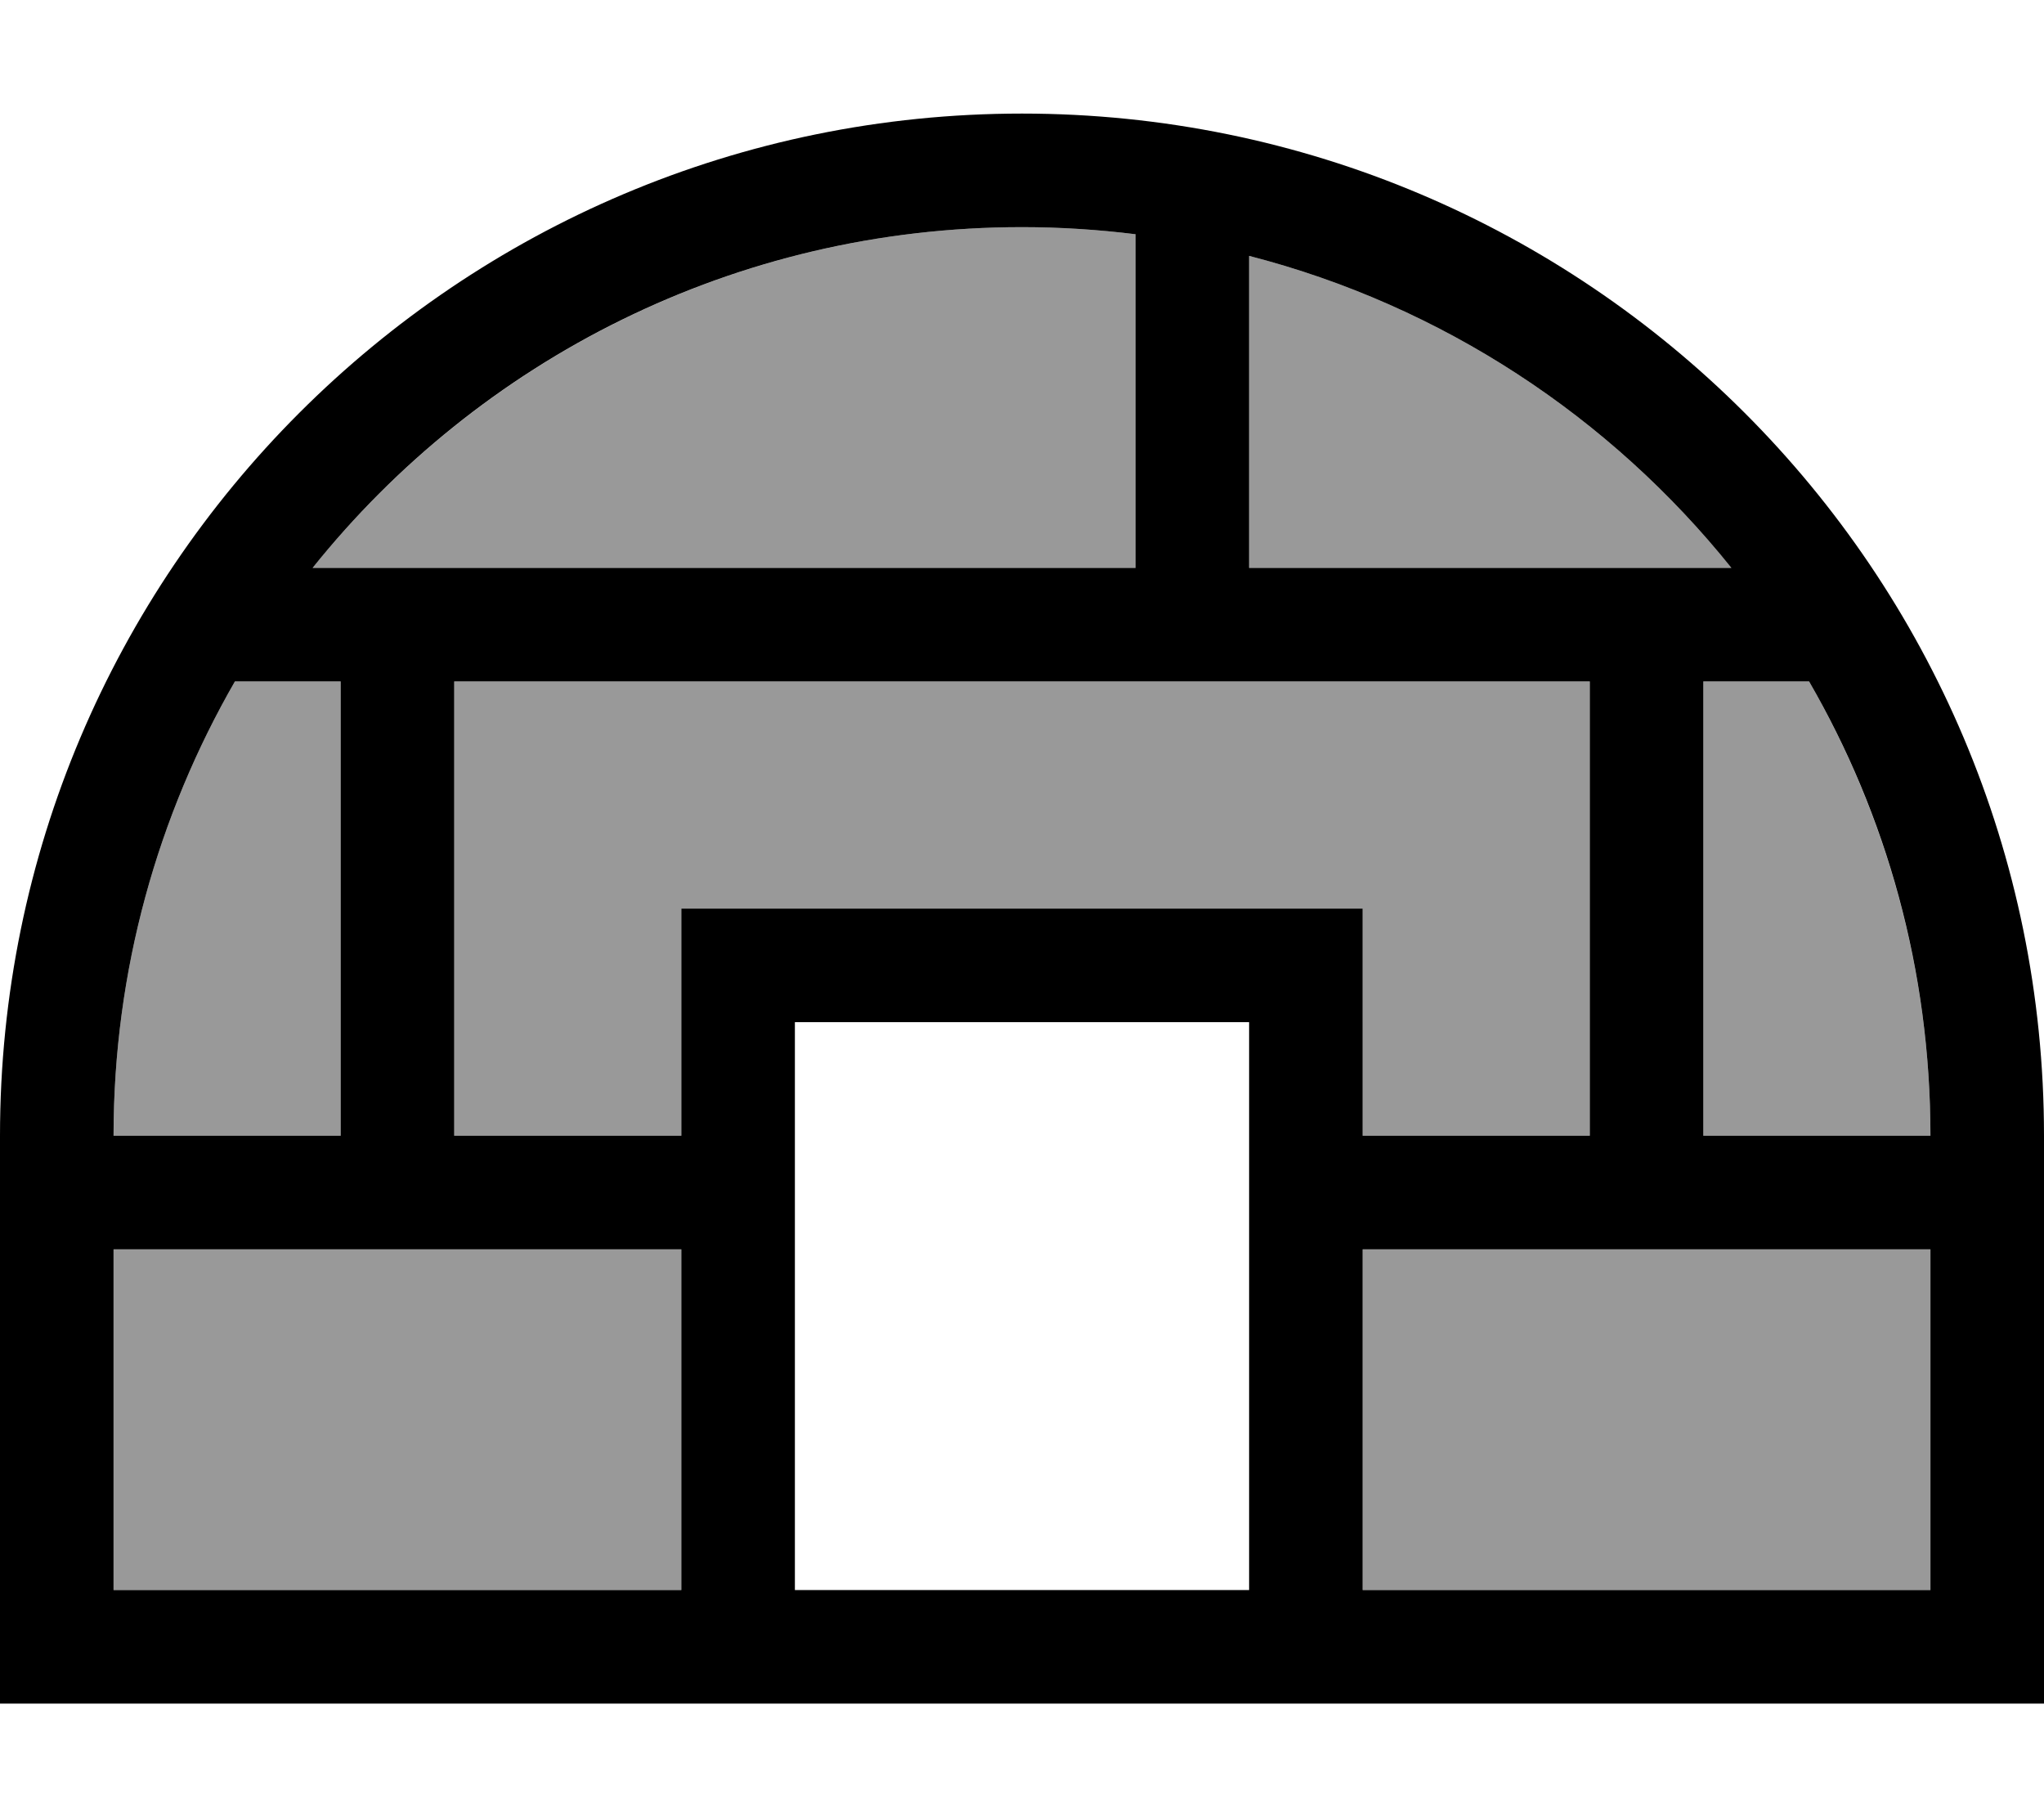
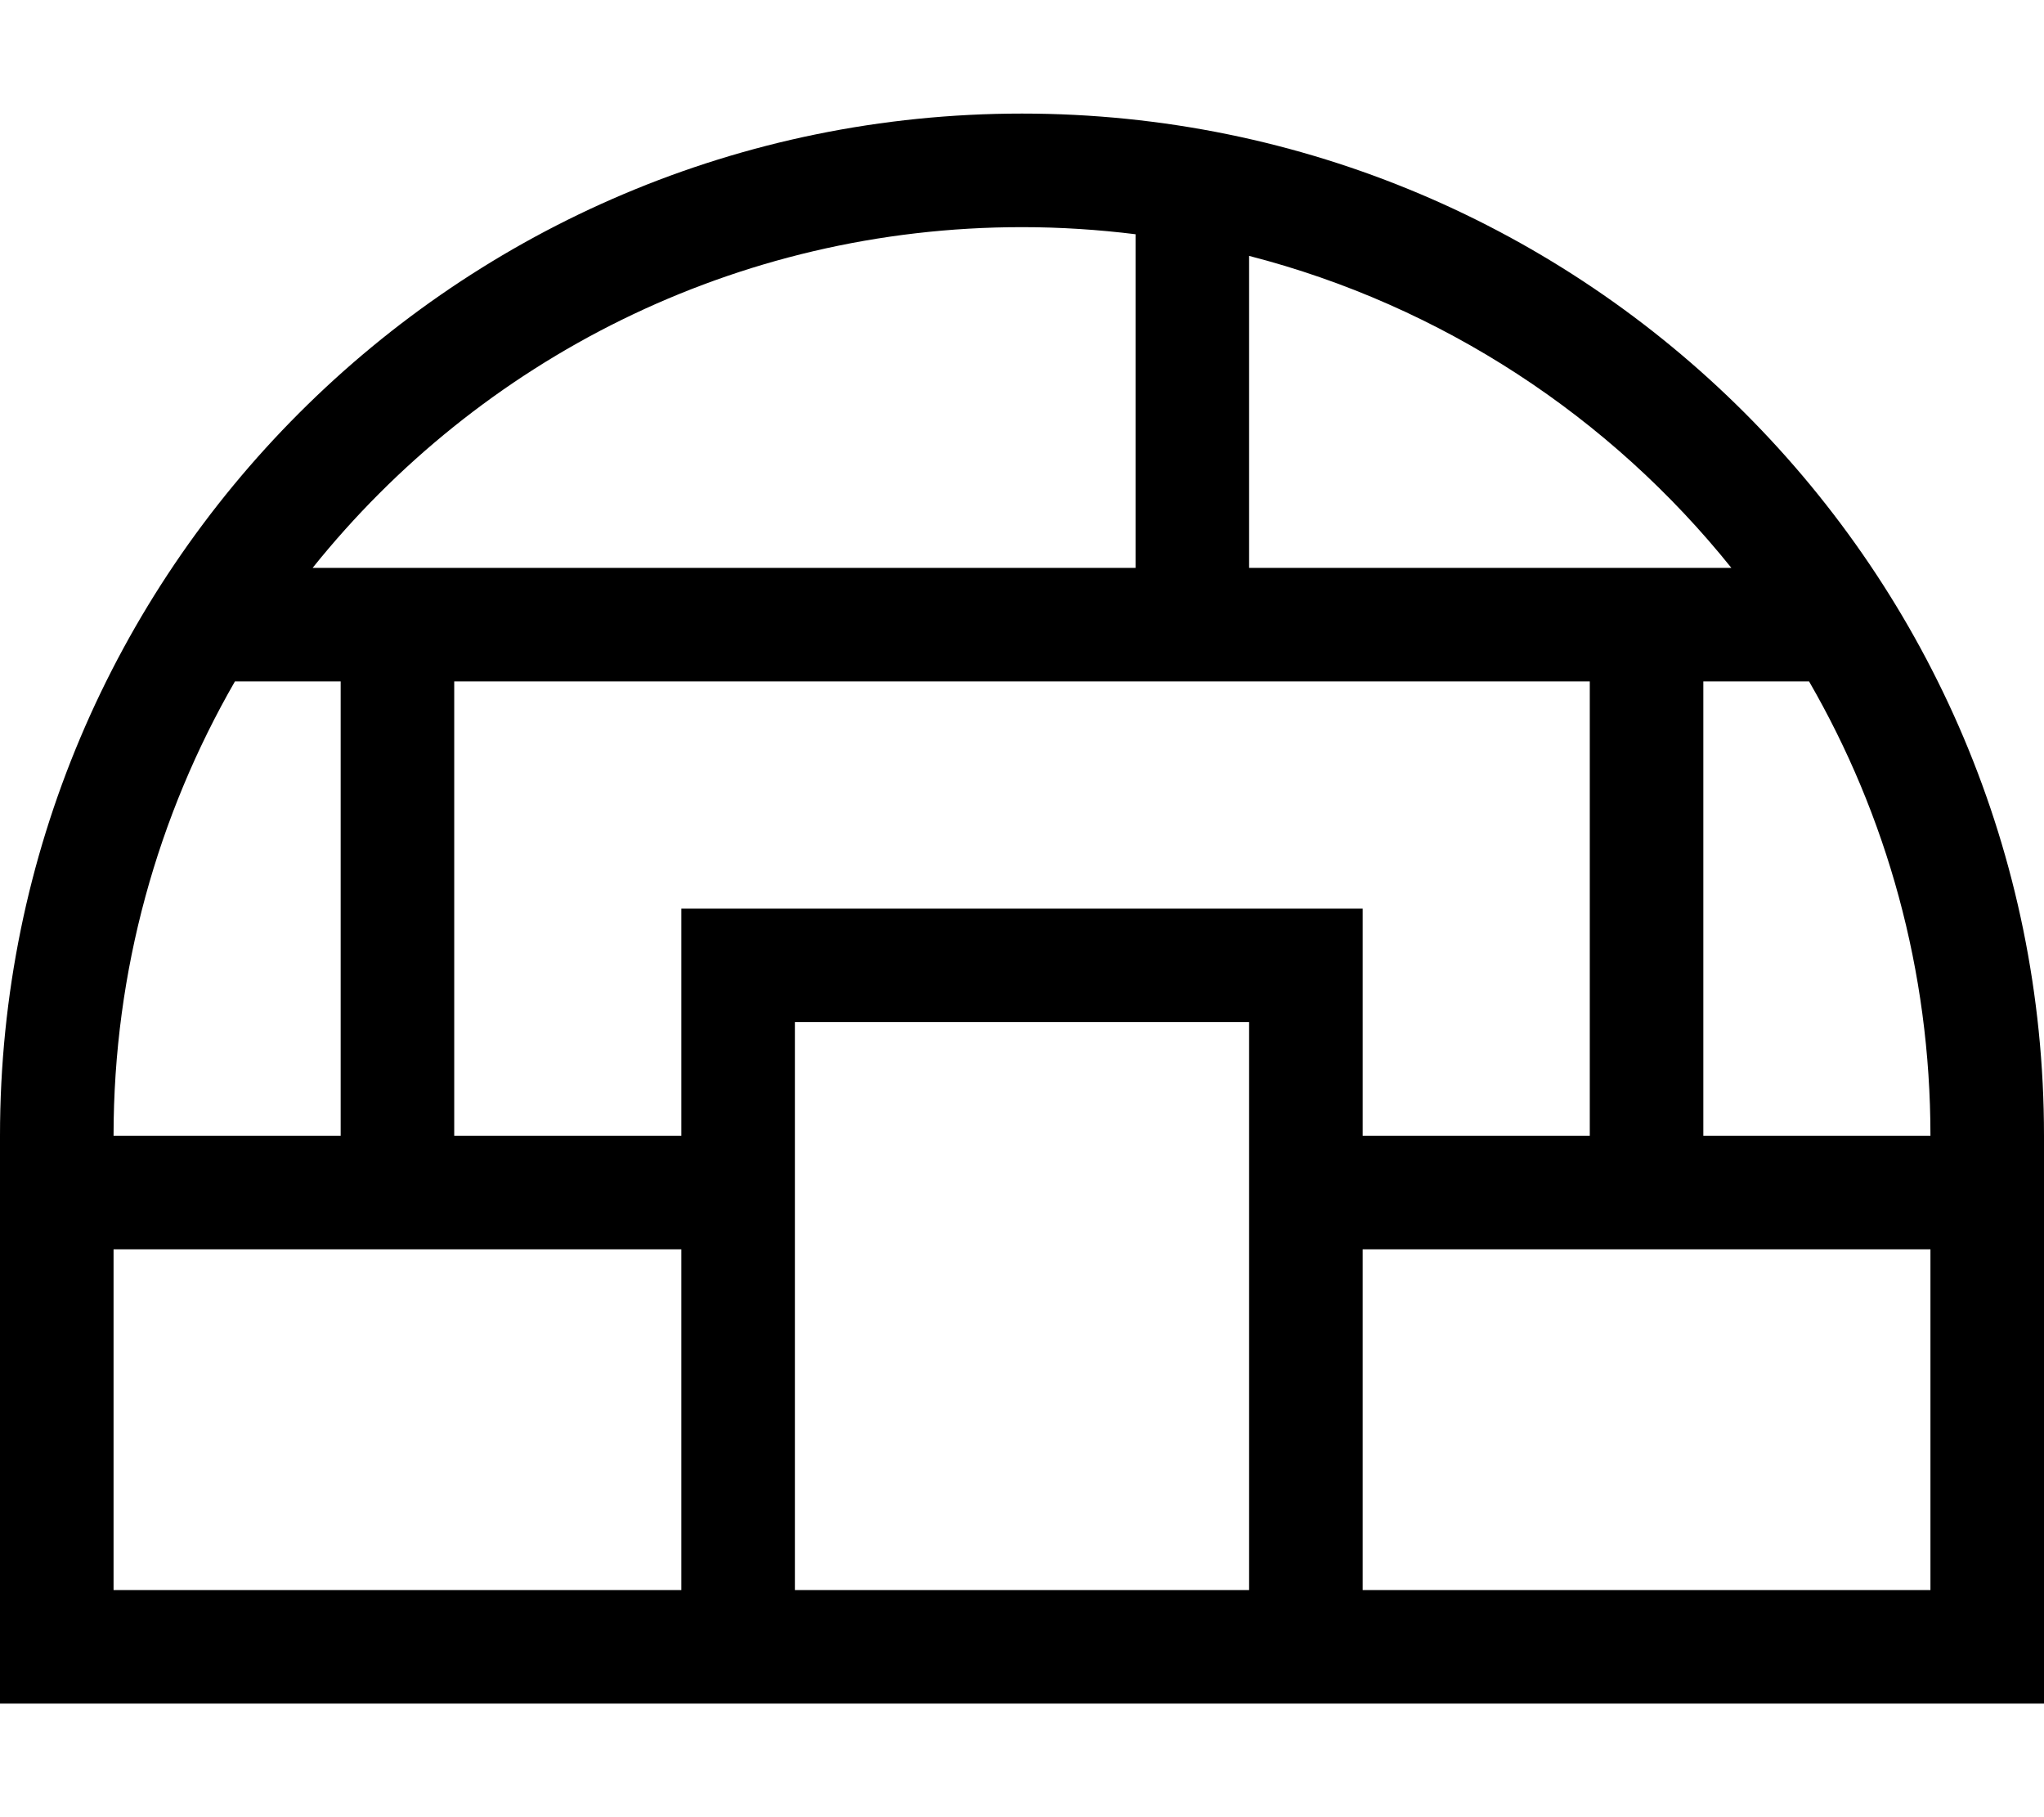
<svg xmlns="http://www.w3.org/2000/svg" viewBox="0 0 576 512">
-   <path style="fill:currentColor;opacity:.4" d="M32 320l64 0 0-128-29.8 0C44.5 229.7 32 273.4 32 320zm0 32l0 96 160 0 0-96-160 0zM88.1 160l231.9 0 0-94c-10.5-1.3-21.2-2-32-2-80.8 0-152.9 37.5-199.9 96zM128 192l0 128 64 0 0-64 192 0 0 64 64 0 0-128-320 0zM352 72.1l0 87.9 135.9 0C453.8 117.5 406.4 86.1 352 72.1zM384 352l0 96 160 0 0-96-160 0zm96-160l0 128 64 0c0-46.6-12.5-90.3-34.2-128L480 192z" />
  <path style="fill:currentColor;opacity:1" d="M576 352l0-32C576 160.9 447.1 32 288 32S0 160.9 0 320l0 160 576 0 0-128zm-96 0l64 0 0 96-160 0 0-96 96 0zM352 320l0 128-128 0 0-160 128 0 0 32zm32-32l0-32-192 0 0 64-64 0 0-128 320 0 0 128-64 0 0-32zm96-96l29.8 0c21.8 37.7 34.2 81.4 34.2 128l-64 0 0-128zM66.2 192l29.8 0 0 128-64 0c0-46.6 12.5-90.3 34.2-128zM352 160l0-87.9c54.4 14 101.8 45.4 135.9 87.9L352 160zM320 66l0 94-231.9 0c46.9-58.5 119-96 199.9-96 10.8 0 21.5 .7 32 2zM192 448l-160 0 0-96 160 0 0 96z" />
</svg>